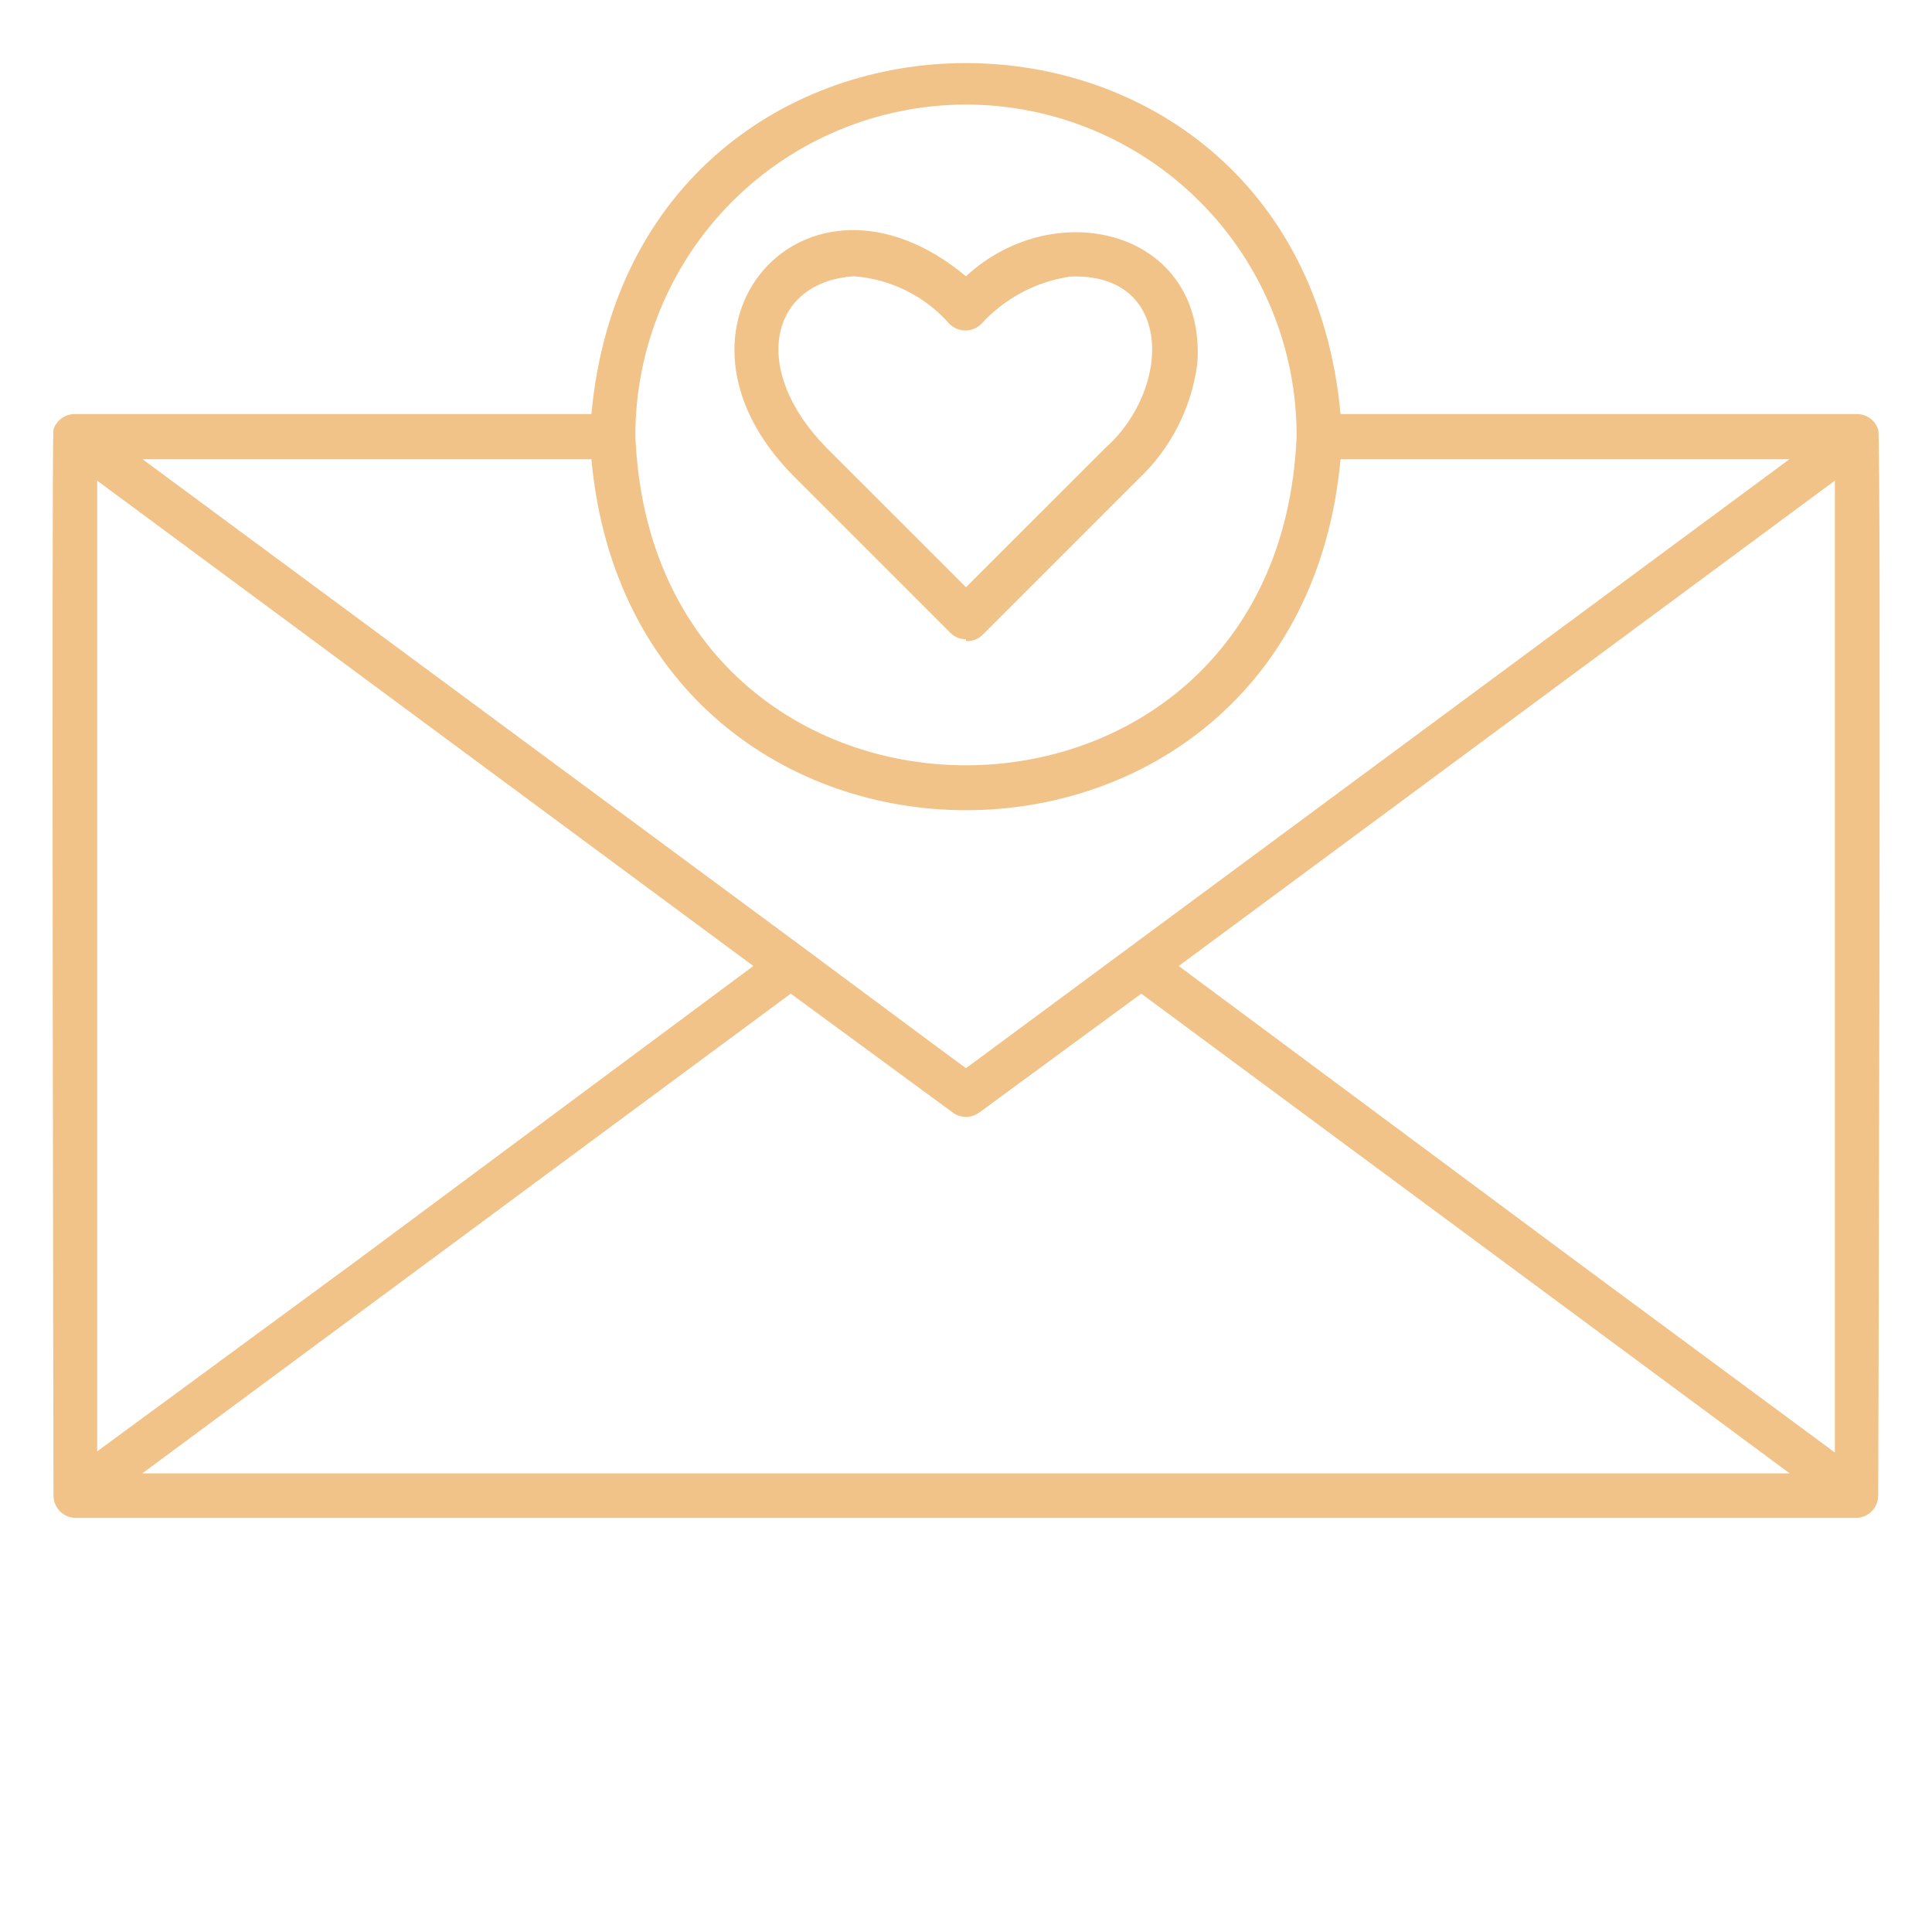
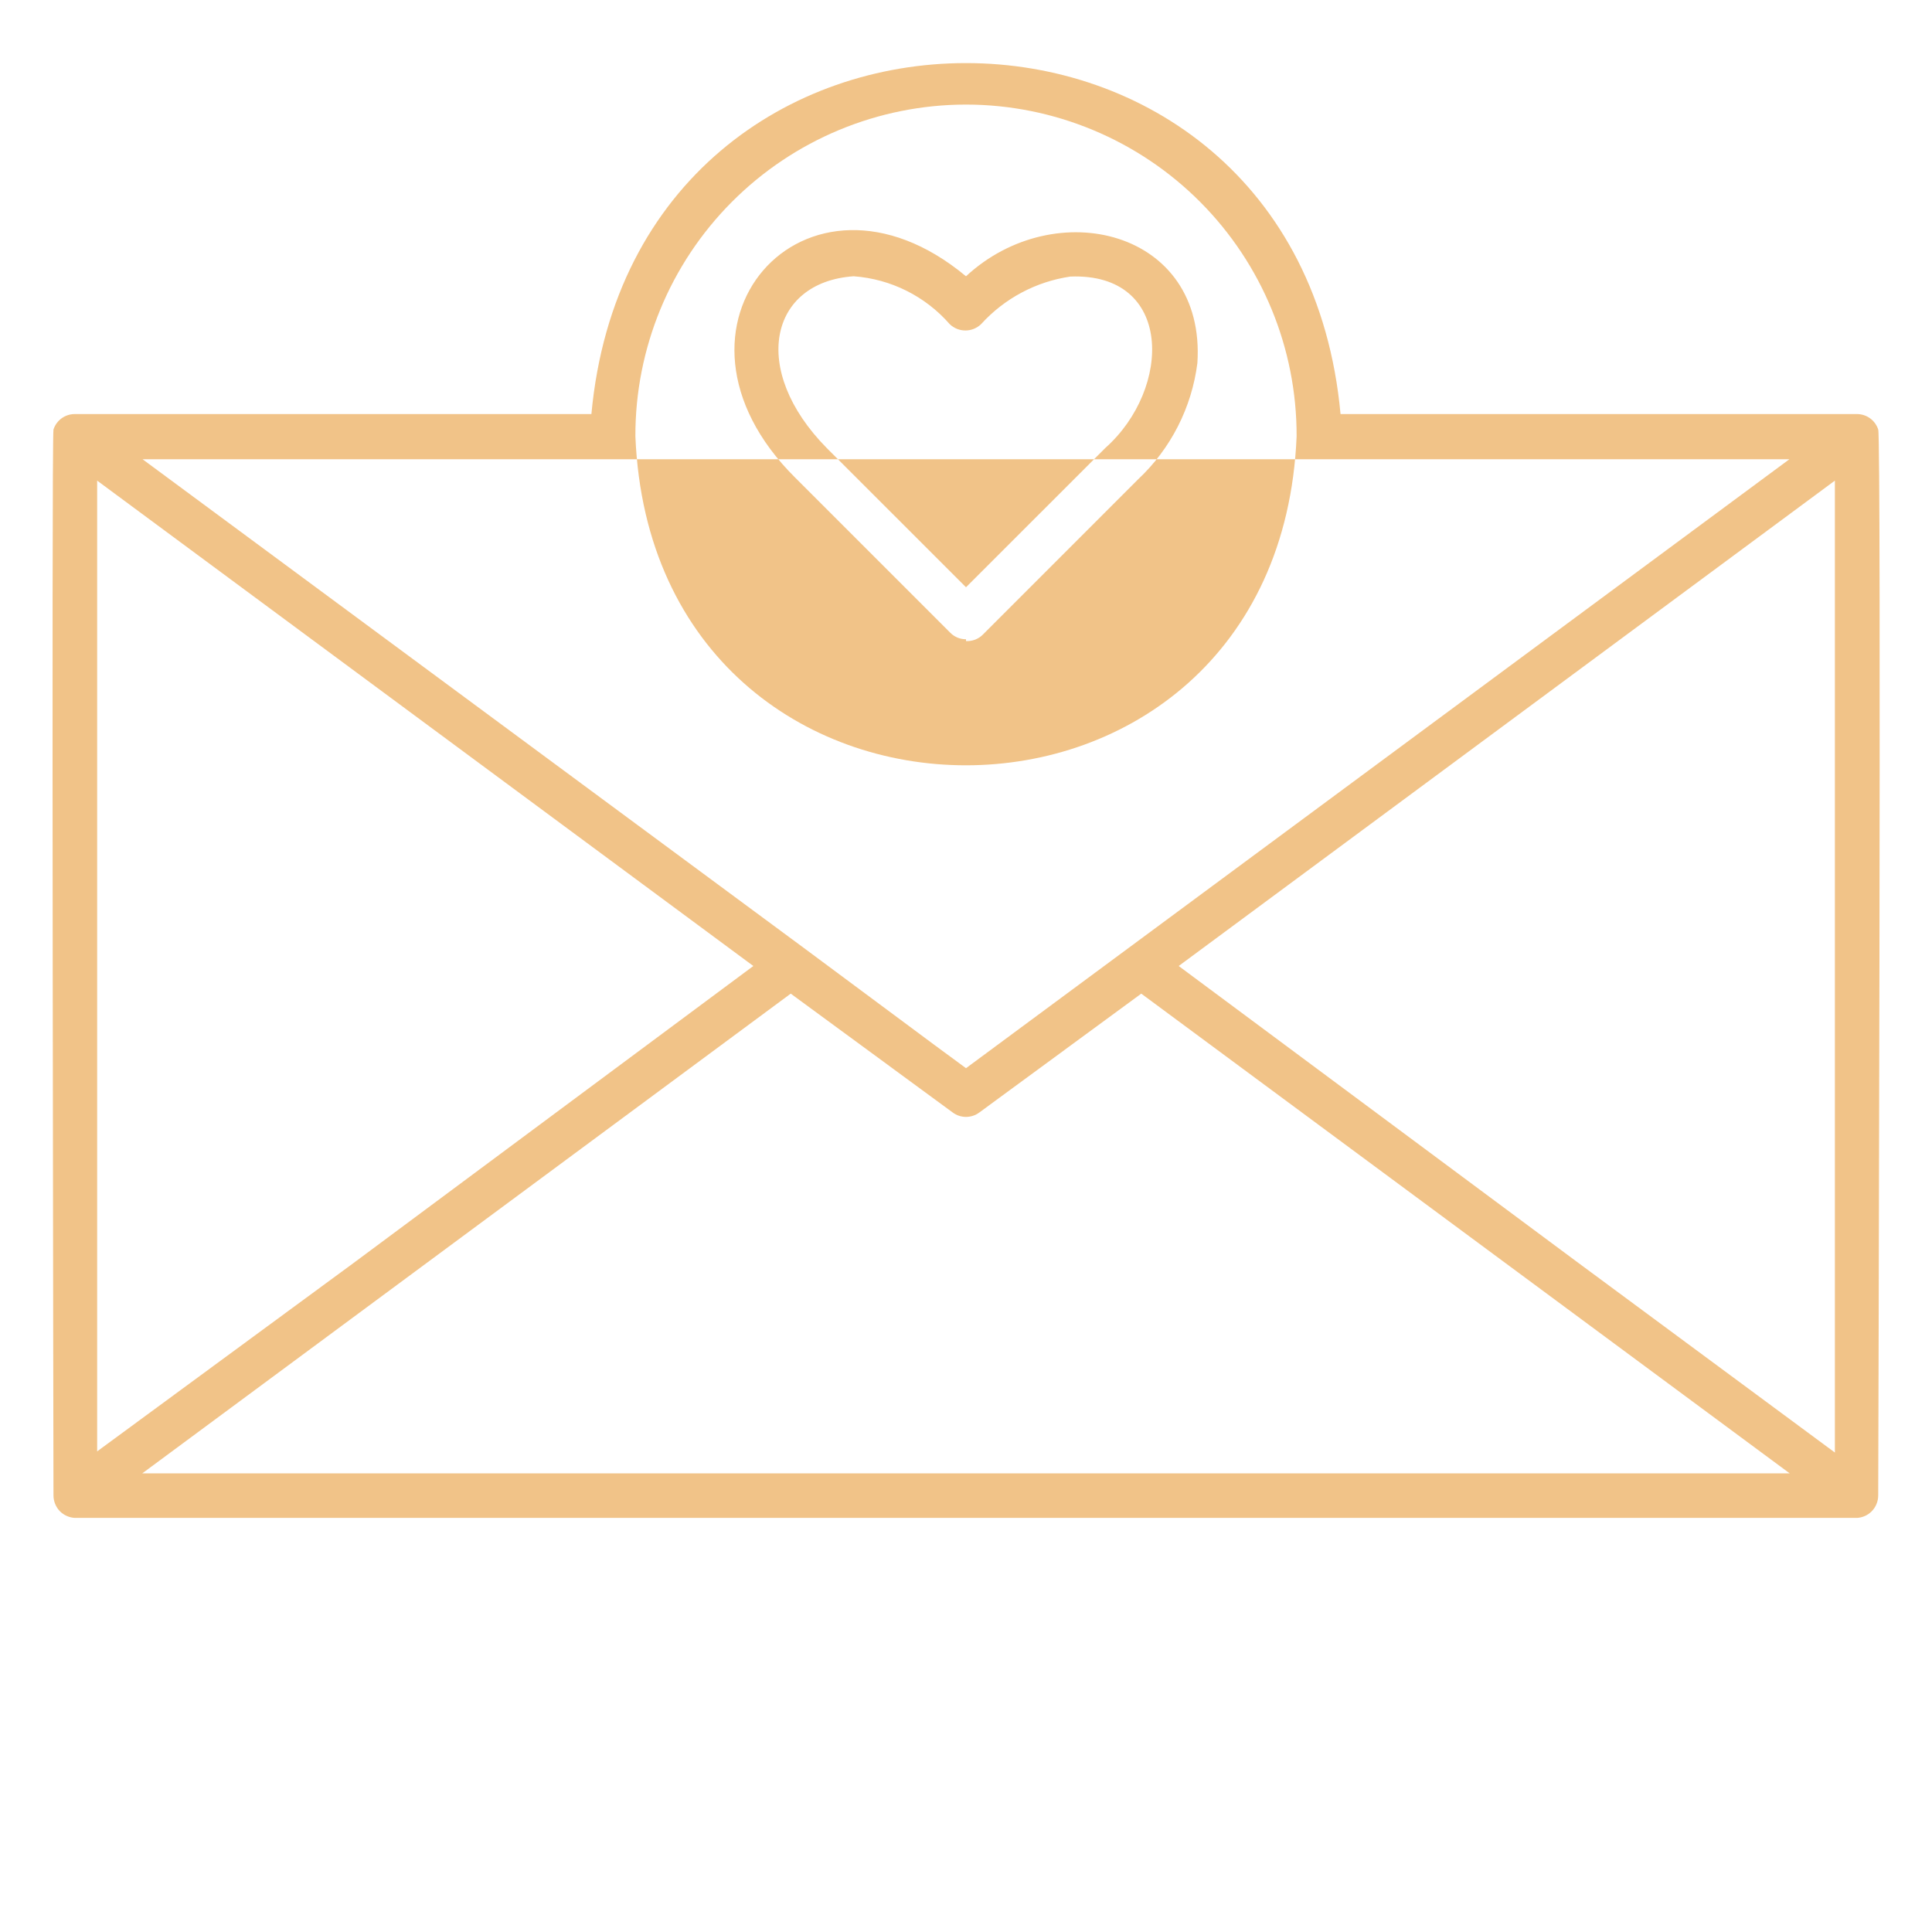
<svg xmlns="http://www.w3.org/2000/svg" width="56" height="56" viewBox="0 0 56 56" fill="none">
-   <path d="M53.83 43.997H2.17C2.008 43.989 1.855 43.921 1.739 43.807C1.618 43.684 1.55 43.517 1.55 43.343C1.55 43.136 1.49 12.63 1.55 12.45C1.637 12.181 1.888 12 2.17 12.002H17.142C18.399 -1.567 37.608 -1.558 38.856 12.002H53.83C54.109 12.004 54.355 12.184 54.441 12.45C54.536 12.63 54.441 43.136 54.441 43.343C54.441 43.517 54.373 43.684 54.251 43.807C54.139 43.92 53.989 43.987 53.83 43.997ZM4.124 42.706H51.875L33.08 28.801L28.388 32.245H28.387C28.158 32.417 27.842 32.417 27.613 32.245L22.92 28.801L4.124 42.706ZM34.165 28L45.755 36.61L53.185 42.103L53.185 13.931L34.165 28ZM2.816 13.931V42.069L10.246 36.61L21.836 28L2.816 13.931ZM27.087 30.29L28 30.962L51.867 13.311L38.857 13.311C37.6 26.88 18.39 26.871 17.142 13.311H4.132L23.307 27.482L27.087 30.29ZM28 3.031C25.453 3.033 23.012 4.048 21.214 5.852C19.416 7.656 18.41 10.101 18.417 12.648C18.942 25.365 37.058 25.357 37.583 12.648C37.59 10.101 36.584 7.656 34.786 5.852C32.988 4.048 30.547 3.033 28 3.031ZM28 18.529C27.828 18.53 27.664 18.462 27.544 18.34L23.049 13.845C18.641 9.472 23.342 4.133 28 8.008C30.583 5.614 34.957 6.665 34.707 10.522C34.544 11.813 33.935 13.008 32.985 13.897L28.491 18.392C28.363 18.523 28.183 18.592 28 18.581L28 18.529ZM24.745 8.008C22.309 8.172 21.723 10.712 23.962 12.985L28 17.022L32.038 12.985C33.975 11.263 34.01 7.896 31.022 8.017C30.028 8.163 29.115 8.65 28.439 9.394C28.185 9.641 27.78 9.641 27.526 9.394C26.818 8.584 25.819 8.086 24.745 8.008Z" fill="#F1C388" />
+   <path d="M53.83 43.997H2.17C2.008 43.989 1.855 43.921 1.739 43.807C1.618 43.684 1.55 43.517 1.55 43.343C1.55 43.136 1.49 12.63 1.55 12.45C1.637 12.181 1.888 12 2.17 12.002H17.142C18.399 -1.567 37.608 -1.558 38.856 12.002H53.83C54.109 12.004 54.355 12.184 54.441 12.45C54.536 12.63 54.441 43.136 54.441 43.343C54.441 43.517 54.373 43.684 54.251 43.807C54.139 43.92 53.989 43.987 53.83 43.997ZM4.124 42.706H51.875L33.08 28.801L28.388 32.245H28.387C28.158 32.417 27.842 32.417 27.613 32.245L22.92 28.801L4.124 42.706ZM34.165 28L45.755 36.61L53.185 42.103L53.185 13.931L34.165 28ZM2.816 13.931V42.069L10.246 36.61L21.836 28L2.816 13.931ZM27.087 30.29L28 30.962L51.867 13.311L38.857 13.311H4.132L23.307 27.482L27.087 30.29ZM28 3.031C25.453 3.033 23.012 4.048 21.214 5.852C19.416 7.656 18.41 10.101 18.417 12.648C18.942 25.365 37.058 25.357 37.583 12.648C37.59 10.101 36.584 7.656 34.786 5.852C32.988 4.048 30.547 3.033 28 3.031ZM28 18.529C27.828 18.53 27.664 18.462 27.544 18.34L23.049 13.845C18.641 9.472 23.342 4.133 28 8.008C30.583 5.614 34.957 6.665 34.707 10.522C34.544 11.813 33.935 13.008 32.985 13.897L28.491 18.392C28.363 18.523 28.183 18.592 28 18.581L28 18.529ZM24.745 8.008C22.309 8.172 21.723 10.712 23.962 12.985L28 17.022L32.038 12.985C33.975 11.263 34.01 7.896 31.022 8.017C30.028 8.163 29.115 8.65 28.439 9.394C28.185 9.641 27.78 9.641 27.526 9.394C26.818 8.584 25.819 8.086 24.745 8.008Z" fill="#F1C388" />
</svg>